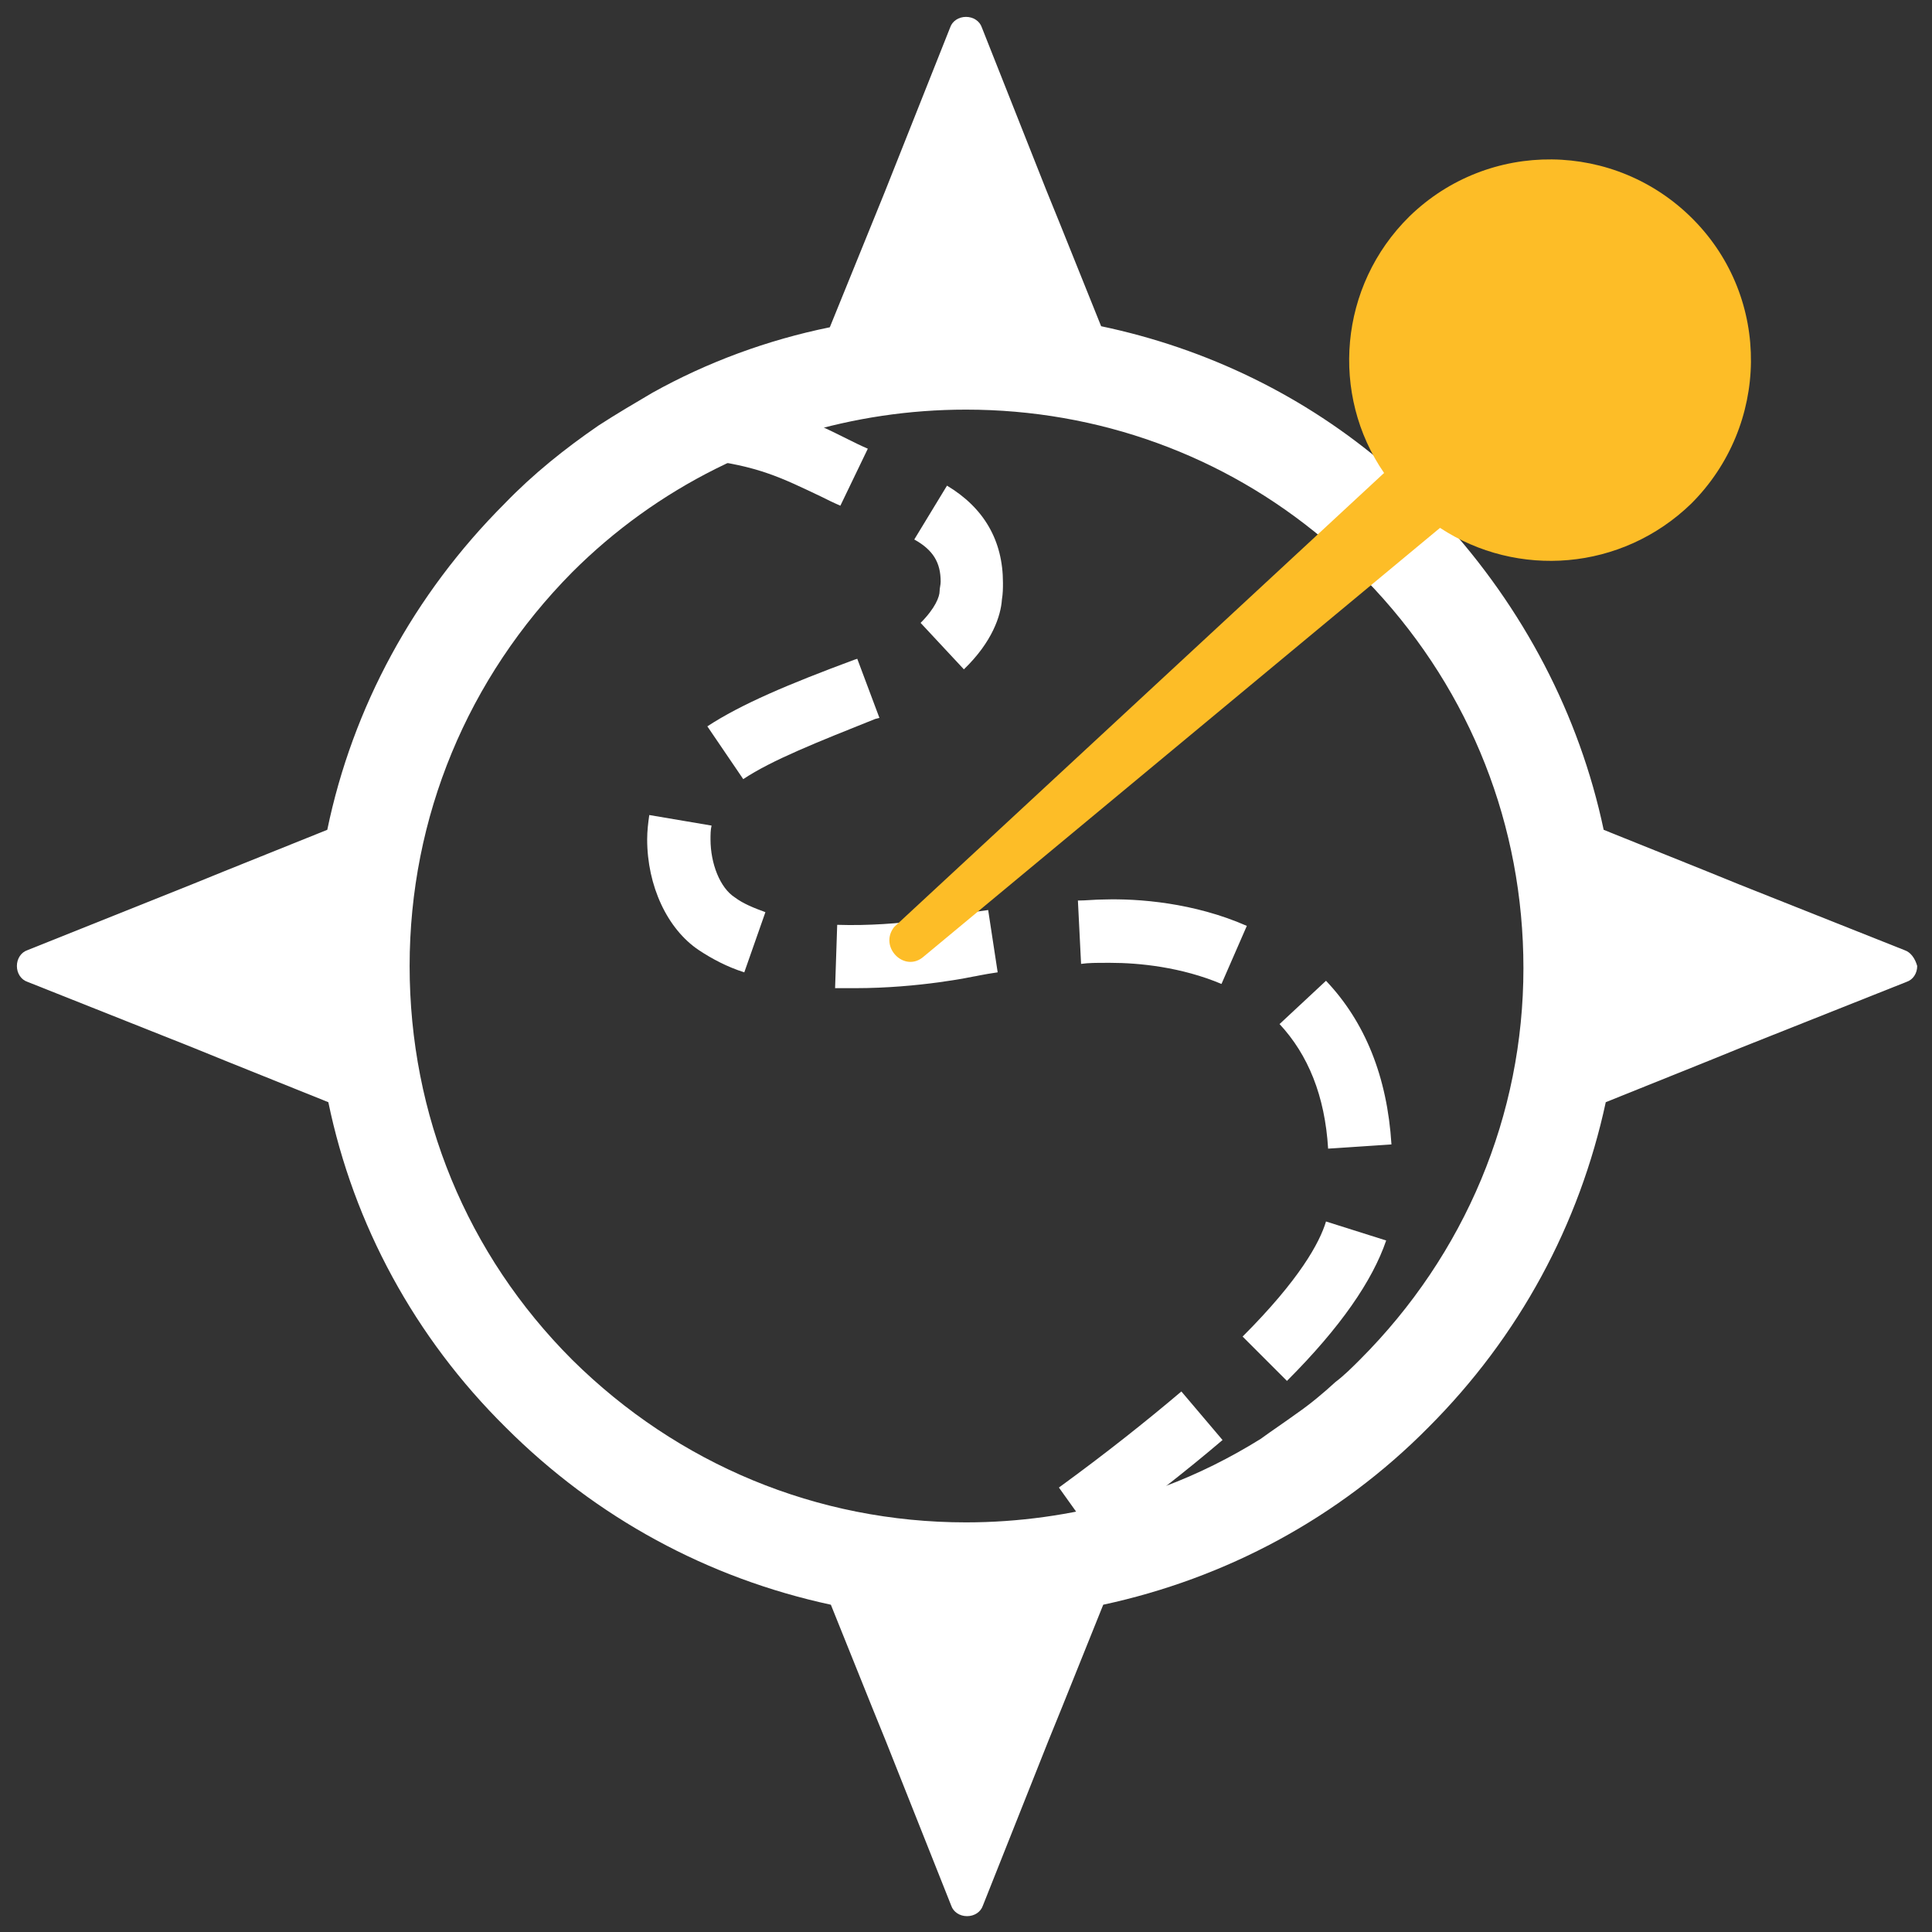
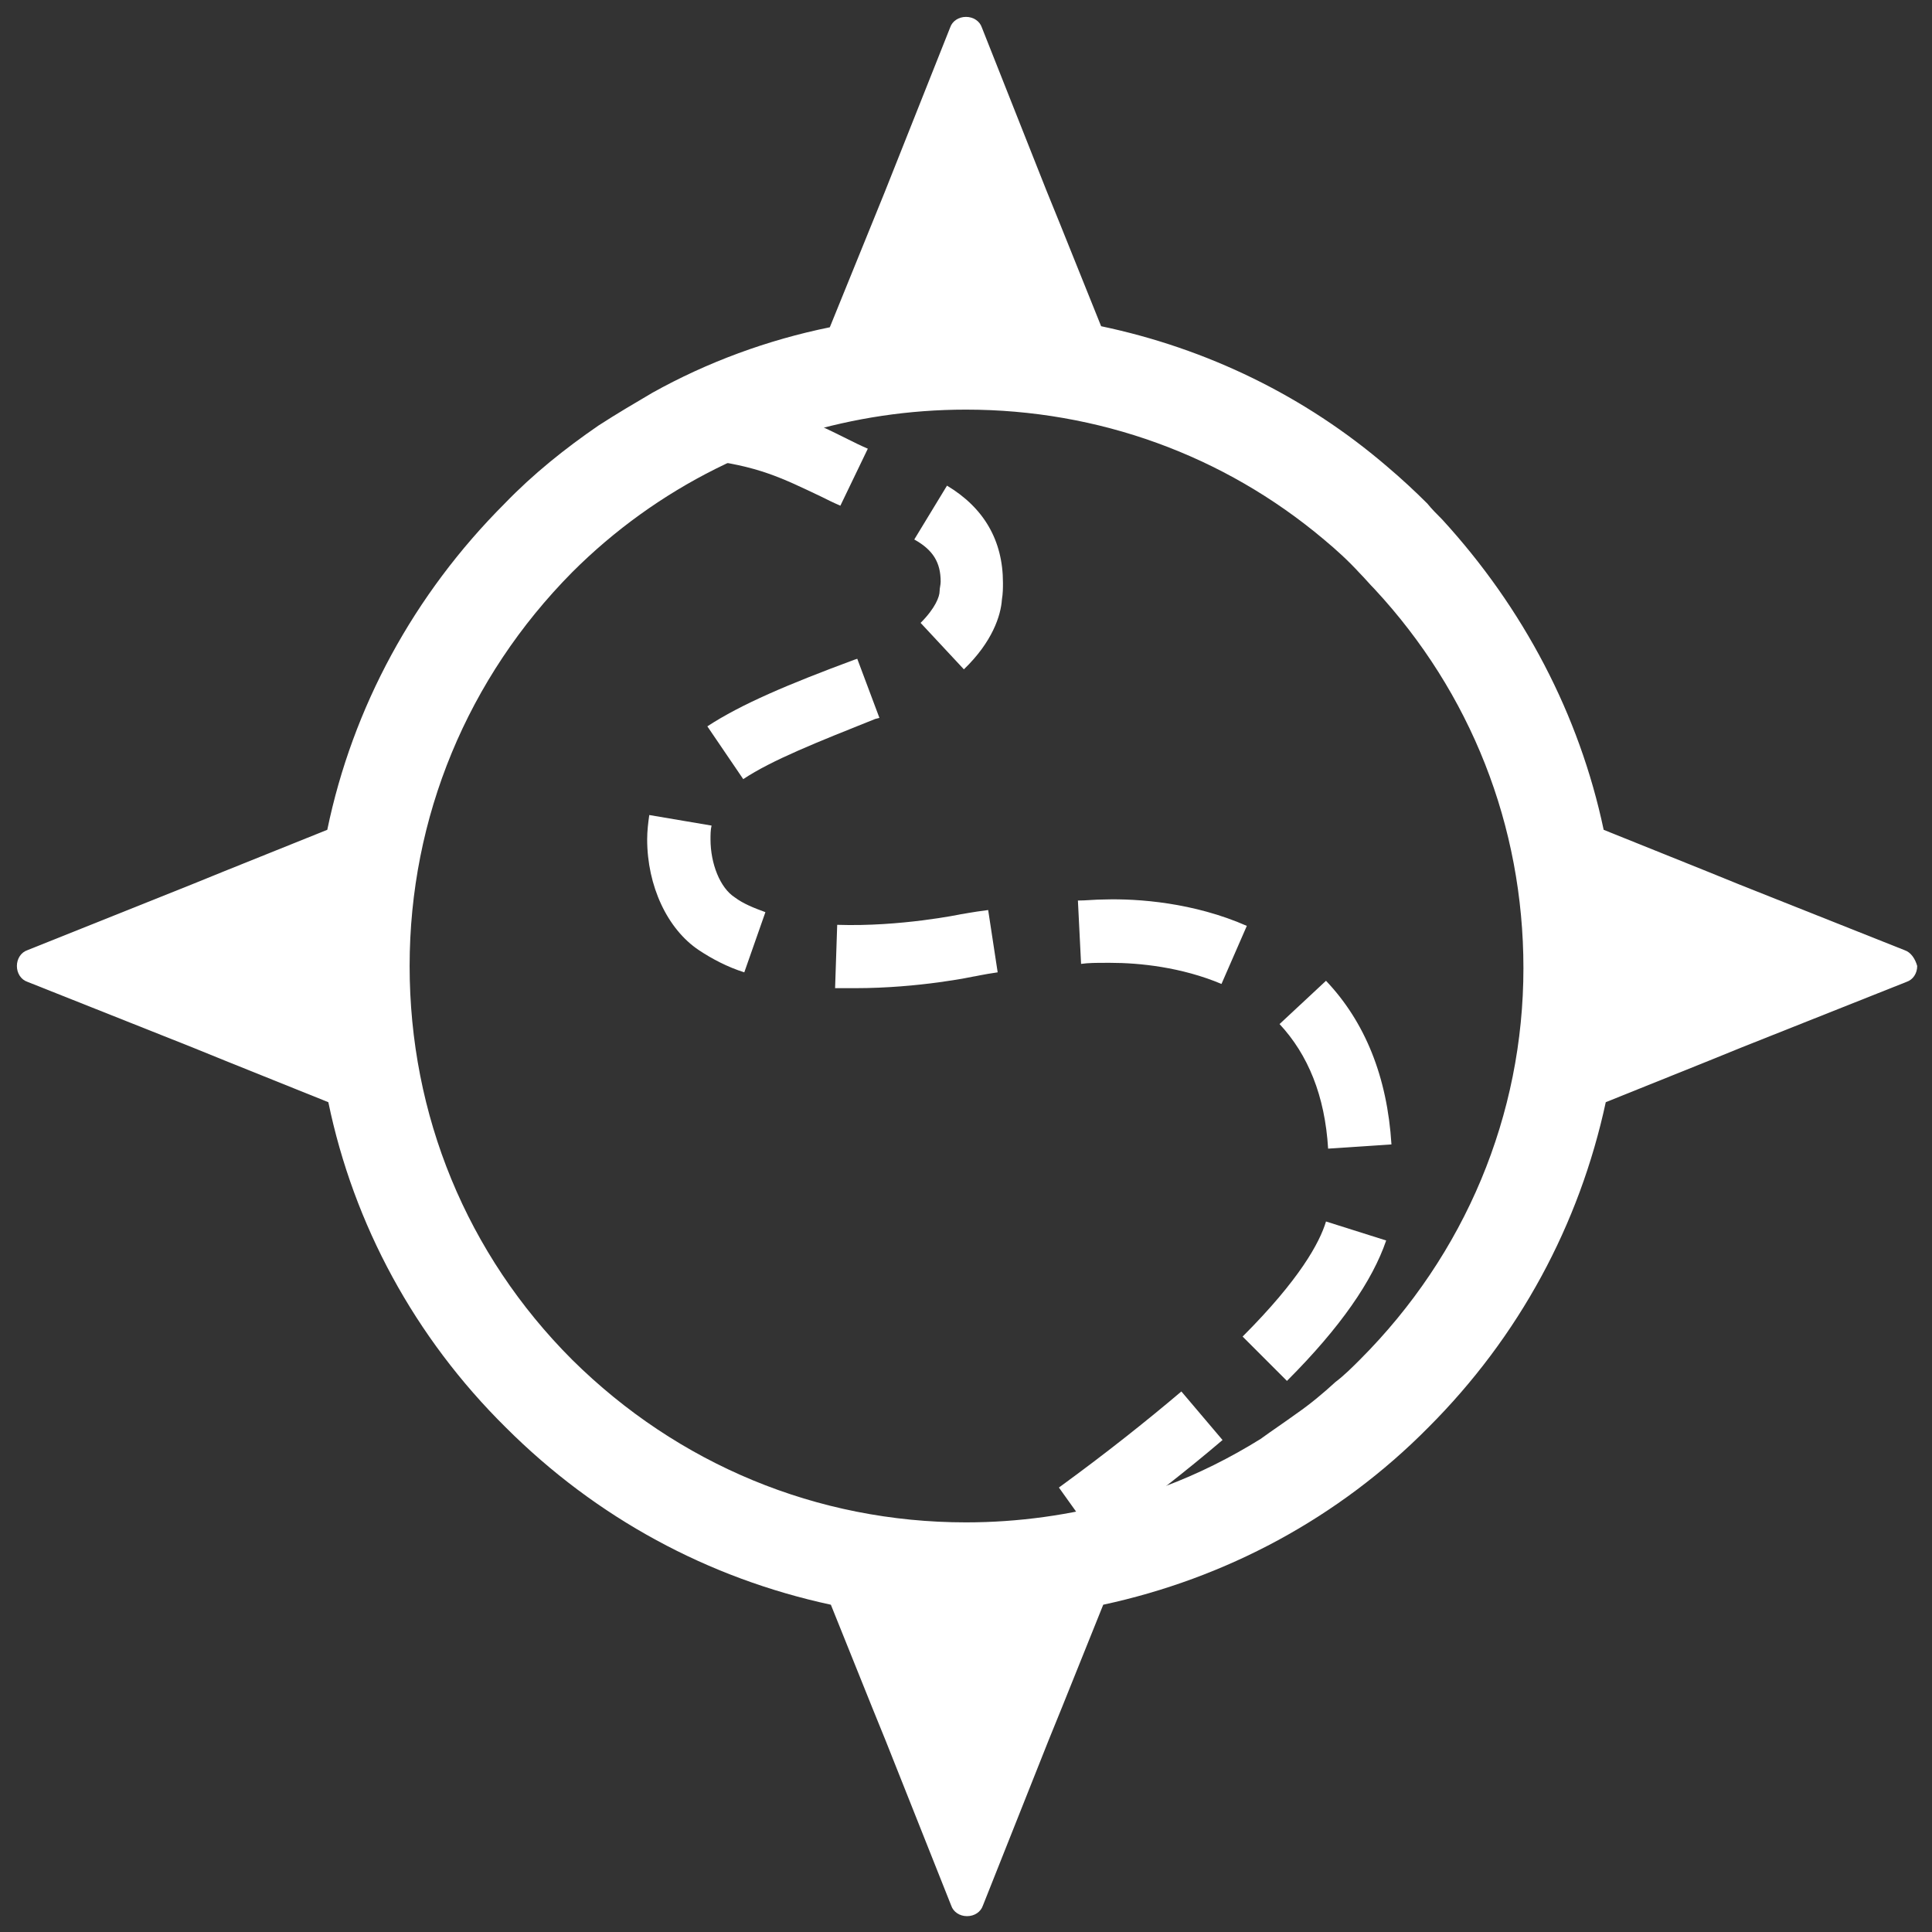
<svg xmlns="http://www.w3.org/2000/svg" version="1.1" id="Layer_1" x="0px" y="0px" viewBox="0 0 183 183" style="enable-background:new 0 0 183 183;" xml:space="preserve">
  <rect x="0" y="0" width="183" height="183" fill="#333333" stroke="none" />
  <style type="text/css">
	.st0{display:none;}
	
		.st1{display:inline;fill:none;stroke:#3B6474;stroke-width:6;stroke-linejoin:round;stroke-dasharray:14.379,9.586,14.379,9.586;}
	.st2{display:inline;fill:none;stroke:#FFFFFF;stroke-width:6.975;stroke-miterlimit:15;stroke-dasharray:21.766,15.236;}
	.st3{display:none;fill:#FFFFFF;stroke:#FFFFFF;stroke-miterlimit:10;}
	.st4{fill:#FFFFFF;}
	.st5{display:none;fill:#FFFFFF;}
	.st6{fill:#FDBD27;}
</style>
  <g class="st0">
-     <path class="st1" d="M-410.3-825.5c0,21.1-17.1,38.2-38.2,38.2c-50.6-2-50.6-74.3,0-76.3C-427.4-863.7-410.3-846.6-410.3-825.5   L-410.3-825.5z" />
-   </g>
+     </g>
  <g class="st0">
    <path class="st2" d="M-159.5-392.6c0,22.8-18.5,41.2-41.2,41.2c-54.7-2.2-54.7-80.3,0-82.5C-178-433.8-159.5-415.4-159.5-392.6   L-159.5-392.6z" />
  </g>
  <path class="st3" d="M-145.7,182.7c-1.7-16.8-9.1-32.3-21.2-44.4c-12.1-12.1-27.6-19.5-44.4-21.2c-2.6-0.3-5.1-0.4-7.8-0.4  s-5.2,0.1-7.8,0.4c-16.8,1.7-32.3,9.1-44.4,21.2c-12.1,12.1-19.5,27.6-21.2,44.4c-0.3,2.6-0.4,5.1-0.4,7.8c0,2.6,0.1,5.2,0.4,7.8  c1.7,16.8,9.1,32.3,21.2,44.4c12.1,12.1,27.6,19.5,44.4,21.2c2.6,0.3,5.1,0.4,7.8,0.4s5.2-0.1,7.8-0.4c16.8-1.7,32.3-9.1,44.4-21.2  c12.1-12.1,19.5-27.6,21.2-44.4c0.3-2.6,0.4-5.1,0.4-7.8C-145.3,187.9-145.5,185.3-145.7,182.7z M-169.1,240.5  c-11.2,11.2-25.5,18.2-41,20.2c-3,0.4-6,0.6-9,0.6c-3,0-6-0.2-9-0.6c-15.5-1.9-29.8-8.9-41-20.2c-11.2-11.2-18.2-25.5-20.2-41  c-0.4-3-0.6-6-0.6-9c0-3,0.2-6,0.6-9c2-15.5,9-29.8,20.2-41c11.2-11.2,25.5-18.2,41-20.2c3-0.4,6-0.6,9-0.6c3,0,6,0.2,9,0.6  c15.5,2,29.8,8.9,41,20.2c11.2,11.2,18.2,25.5,20.2,41c0.4,3,0.6,6,0.6,9c0,3-0.2,6.1-0.6,9C-150.9,215-157.8,229.3-169.1,240.5z   M-228.1,120.3c3-0.4,6-0.6,9-0.6s6.1,0.2,9,0.6c15.5,2,29.8,8.9,41,20.1c11.2,11.2,18.2,25.5,20.2,41c0.4,3,0.6,6,0.6,9  c0,3-0.2,6-0.6,9c-1.9,15.5-8.9,29.8-20.2,41c-11.2,11.2-25.5,18.2-41,20.2c-3,0.4-6,0.6-9,0.6s-6.1-0.2-9-0.6  c-15.5-2-29.8-8.9-41-20.2c-11.2-11.2-18.2-25.5-20.1-41c-0.4-3-0.6-6-0.6-9c0-3,0.2-6.1,0.6-9c2-15.5,8.9-29.8,20.2-41  C-257.9,129.2-243.6,122.2-228.1,120.3" />
-   <path class="st3" d="M-232.7,191.2v25.1c0,2.5,2.1,4.6,4.6,4.6h18.2c2.5,0,4.6-2,4.6-4.6v-25.1H-232.7z M-209.3,201h-17.3v14.8h-2.2  v-20.7h19.5V201z" />
  <g>
    <path class="st4" d="M93.5,153l-3.4-5l0.9-0.6c0.8-0.5,1.7-1.2,2.8-1.9l3.4,4.9c-1,0.7-2,1.4-2.8,1.9L93.5,153z M103.8,145.8   l-3.5-4.9c4.4-3.2,8.3-6.3,11.6-9.1l3.9,4.6C112.4,139.3,108.3,142.5,103.8,145.8z M121.9,130.8l-4.2-4.2c5.4-5.4,7.3-8.9,7.9-10.9   l5.7,1.8C130,121.3,127,125.7,121.9,130.8z M125.8,108.8c-0.3-5-1.9-8.9-4.6-11.8l4.4-4.1c3.7,3.9,5.8,9.1,6.2,15.5L125.8,108.8z    M81,93.6c-0.6,0-1.2,0-1.9,0l0.2-6c6,0.2,11.7-1,11.7-1c0.1,0,1-0.2,2.6-0.4l0.9,5.9c-1.4,0.2-2.2,0.4-2.3,0.4   C92.2,92.5,87.1,93.6,81,93.6z M115.7,93.2c-3.8-1.6-7.8-2-10.5-2c-0.2,0-0.4,0-0.5,0c-0.8,0-1.6,0-2.3,0.1l-0.3-6   c0.8,0,1.6-0.1,2.5-0.1c3.2-0.1,8.5,0.3,13.5,2.5L115.7,93.2z M70.5,92.1c-1.6-0.5-3.1-1.3-4.3-2.1c-3-2-4.9-6.1-4.9-10.5   c0-0.8,0.1-1.6,0.2-2.3l5.9,1c-0.1,0.4-0.1,0.9-0.1,1.3c0,2.3,0.9,4.6,2.3,5.5c0.8,0.6,1.8,1,2.9,1.4L70.5,92.1z M70.4,73.8l-3.4-5   c3.2-2.1,7.7-4,13.9-6.3l0.3-0.1l2.1,5.6l-0.4,0.1C77.4,70.3,73.1,72,70.4,73.8z M91.3,63.4L87.2,59c1.4-1.4,1.8-2.5,1.8-3   c0-0.3,0.1-0.6,0.1-0.9c0-1.8-0.7-3-2.5-4l3.1-5.1c3.5,2.1,5.3,5.2,5.3,9.2c0,0.5,0,1-0.1,1.6C94.8,58.3,94,60.8,91.3,63.4z    M79.6,47.9c-0.7-0.3-1.3-0.6-1.9-0.9c-3.6-1.7-5.9-2.9-11.3-3.5l0.7-6c6.4,0.8,9.4,2.2,13.2,4.1c0.6,0.3,1.2,0.6,1.9,0.9   L79.6,47.9z" />
    <g>
-       <path class="st5" d="M164.8,83.8c-1.2-12-5.4-23.4-12.1-33.4c-2.3-3.4-4.8-6.6-7.6-9.5c-0.5-0.5-1-1-1.5-1.5    c-1.3-1.3-2.8-2.7-4.2-3.9c-3.2-2.7-6.5-5.2-10.1-7.3c-9.2-5.5-19.4-8.9-30.1-10c-2.6-0.3-5.1-0.4-7.8-0.4c-2.6,0-5.2,0.1-7.8,0.4    C67,19.9,51.4,27.3,39.4,39.3C27.3,51.4,19.9,67,18.2,83.8c-0.3,2.6-0.4,5.1-0.4,7.8c0,2.6,0.1,5.2,0.4,7.8    c1.7,16.8,9.1,32.3,21.2,44.4c12.1,12.1,27.6,19.5,44.4,21.2c2.6,0.3,5.1,0.4,7.8,0.4c2.6,0,5.2-0.1,7.8-0.4    c16.8-1.7,32.3-9.1,44.4-21.2c12.1-12.1,19.5-27.6,21.2-44.4c0.3-2.6,0.4-5.1,0.4-7.8C165.2,88.9,165.1,86.3,164.8,83.8z     M141.5,141.5c-11.2,11.2-25.5,18.2-41,20.2c-3,0.4-6,0.6-9,0.6s-6.1-0.2-9-0.6c-15.5-2-29.8-8.9-41-20.2s-18.2-25.5-20.2-41    c-0.4-3-0.6-6-0.6-9c0-3,0.2-6.1,0.6-9c1.9-15.5,8.9-29.8,20.1-41c11.2-11.2,25.5-18.2,41-20.2c3-0.4,6-0.6,9-0.6s6.1,0.2,9,0.6    c10.2,1.3,19.8,4.7,28.4,10.1c3,1.8,5.8,3.9,8.5,6.2c1.4,1.2,2.8,2.5,4.1,3.8c0.5,0.5,1,1,1.4,1.5c2.4,2.5,4.6,5.2,6.6,8    c6.6,9.3,10.7,20.1,12.1,31.5c0.4,3,0.6,6,0.6,9c0,3-0.2,6-0.6,9C159.7,116,152.7,130.3,141.5,141.5z" />
+       <path class="st5" d="M164.8,83.8c-1.2-12-5.4-23.4-12.1-33.4c-2.3-3.4-4.8-6.6-7.6-9.5c-0.5-0.5-1-1-1.5-1.5    c-1.3-1.3-2.8-2.7-4.2-3.9c-3.2-2.7-6.5-5.2-10.1-7.3c-9.2-5.5-19.4-8.9-30.1-10c-2.6-0.3-5.1-0.4-7.8-0.4c-2.6,0-5.2,0.1-7.8,0.4    C67,19.9,51.4,27.3,39.4,39.3C27.3,51.4,19.9,67,18.2,83.8c-0.3,2.6-0.4,5.1-0.4,7.8c0,2.6,0.1,5.2,0.4,7.8    c1.7,16.8,9.1,32.3,21.2,44.4c12.1,12.1,27.6,19.5,44.4,21.2c2.6,0.3,5.1,0.4,7.8,0.4c2.6,0,5.2-0.1,7.8-0.4    c16.8-1.7,32.3-9.1,44.4-21.2c0.3-2.6,0.4-5.1,0.4-7.8C165.2,88.9,165.1,86.3,164.8,83.8z     M141.5,141.5c-11.2,11.2-25.5,18.2-41,20.2c-3,0.4-6,0.6-9,0.6s-6.1-0.2-9-0.6c-15.5-2-29.8-8.9-41-20.2s-18.2-25.5-20.2-41    c-0.4-3-0.6-6-0.6-9c0-3,0.2-6.1,0.6-9c1.9-15.5,8.9-29.8,20.1-41c11.2-11.2,25.5-18.2,41-20.2c3-0.4,6-0.6,9-0.6s6.1,0.2,9,0.6    c10.2,1.3,19.8,4.7,28.4,10.1c3,1.8,5.8,3.9,8.5,6.2c1.4,1.2,2.8,2.5,4.1,3.8c0.5,0.5,1,1,1.4,1.5c2.4,2.5,4.6,5.2,6.6,8    c6.6,9.3,10.7,20.1,12.1,31.5c0.4,3,0.6,6,0.6,9c0,3-0.2,6-0.6,9C159.7,116,152.7,130.3,141.5,141.5z" />
      <path class="st4" d="M180.4,90l-15.6-6.2l-3.2-1.3l-9.7-3.9c-2.3-10.9-7.6-21-15.3-29.4c-0.5-0.5-1-1-1.4-1.5    c-1.2-1.2-2.5-2.4-3.8-3.5c-7.8-6.7-17.1-11.2-27.1-13.3l-3.9-9.7l-1.3-3.2L93,2.6c-0.2-0.6-0.8-1-1.5-1c-0.7,0-1.3,0.4-1.5,1    l-6.2,15.6l-1.3,3.2L78.6,31c-5.9,1.2-11.6,3.3-16.8,6.2c-1.7,1-3.4,2-5.1,3.1c-3.2,2.2-6.2,4.6-8.9,7.4    C39.2,56.3,33.4,67,31,78.6l-9.7,3.9l-3.2,1.3L2.6,90c-0.6,0.2-1,0.8-1,1.5c0,0.7,0.4,1.3,1,1.5l15.6,6.2l3.2,1.3l9.7,3.9    c2.4,11.6,8.2,22.3,16.8,30.8c8.6,8.6,19.2,14.3,30.8,16.8l3.9,9.7l1.3,3.2l6.2,15.6c0.2,0.6,0.8,1,1.5,1c0.7,0,1.3-0.4,1.5-1    l6.2-15.6l1.3-3.2l3.9-9.7c11.6-2.5,22.3-8.2,30.8-16.8c8.6-8.6,14.3-19.2,16.8-30.8l9.7-3.9l3.2-1.3l15.6-6.2    c0.6-0.2,1-0.8,1-1.5C181.4,90.8,181,90.2,180.4,90z M128.8,128.8c-0.7,0.7-1.5,1.5-2.3,2.1c-1.2,1.1-2.4,2.1-3.7,3    c-1.1,0.8-2.3,1.6-3.4,2.4c-2.9,1.8-5.9,3.3-9.1,4.5c-1.3,0.5-2.6,0.9-3.9,1.3c-0.1,0-0.2,0.1-0.3,0.1c-4.7,1.3-9.6,2-14.6,2    c-14.1,0-27.3-5.5-37.3-15.4c-10-10-15.4-23.2-15.4-37.3c0-14.1,5.5-27.3,15.4-37.3c4-4,8.6-7.3,13.6-9.8c2.6-1.3,5.3-2.4,8.1-3.3    c5-1.5,10.2-2.3,15.6-2.3c12.5,0,24.4,4.3,33.9,12.3c1.2,1,2.3,2,3.4,3.2c0.5,0.5,0.9,1,1.4,1.5c9.1,9.8,14.1,22.4,14.1,35.9    C144.3,105.6,138.8,118.8,128.8,128.8z" />
    </g>
-     <path class="st6" d="M160.4,20.8c-7.4-7.5-19.4-7.6-26.9-0.3c-6.7,6.6-7.5,16.9-2.4,24.3l-46.4,43c-1.5,1.9,1,4.4,2.8,2.8L136.4,50   c7.3,4.8,17.2,4.1,23.8-2.3C167.6,40.3,167.8,28.3,160.4,20.8z" />
  </g>
</svg>